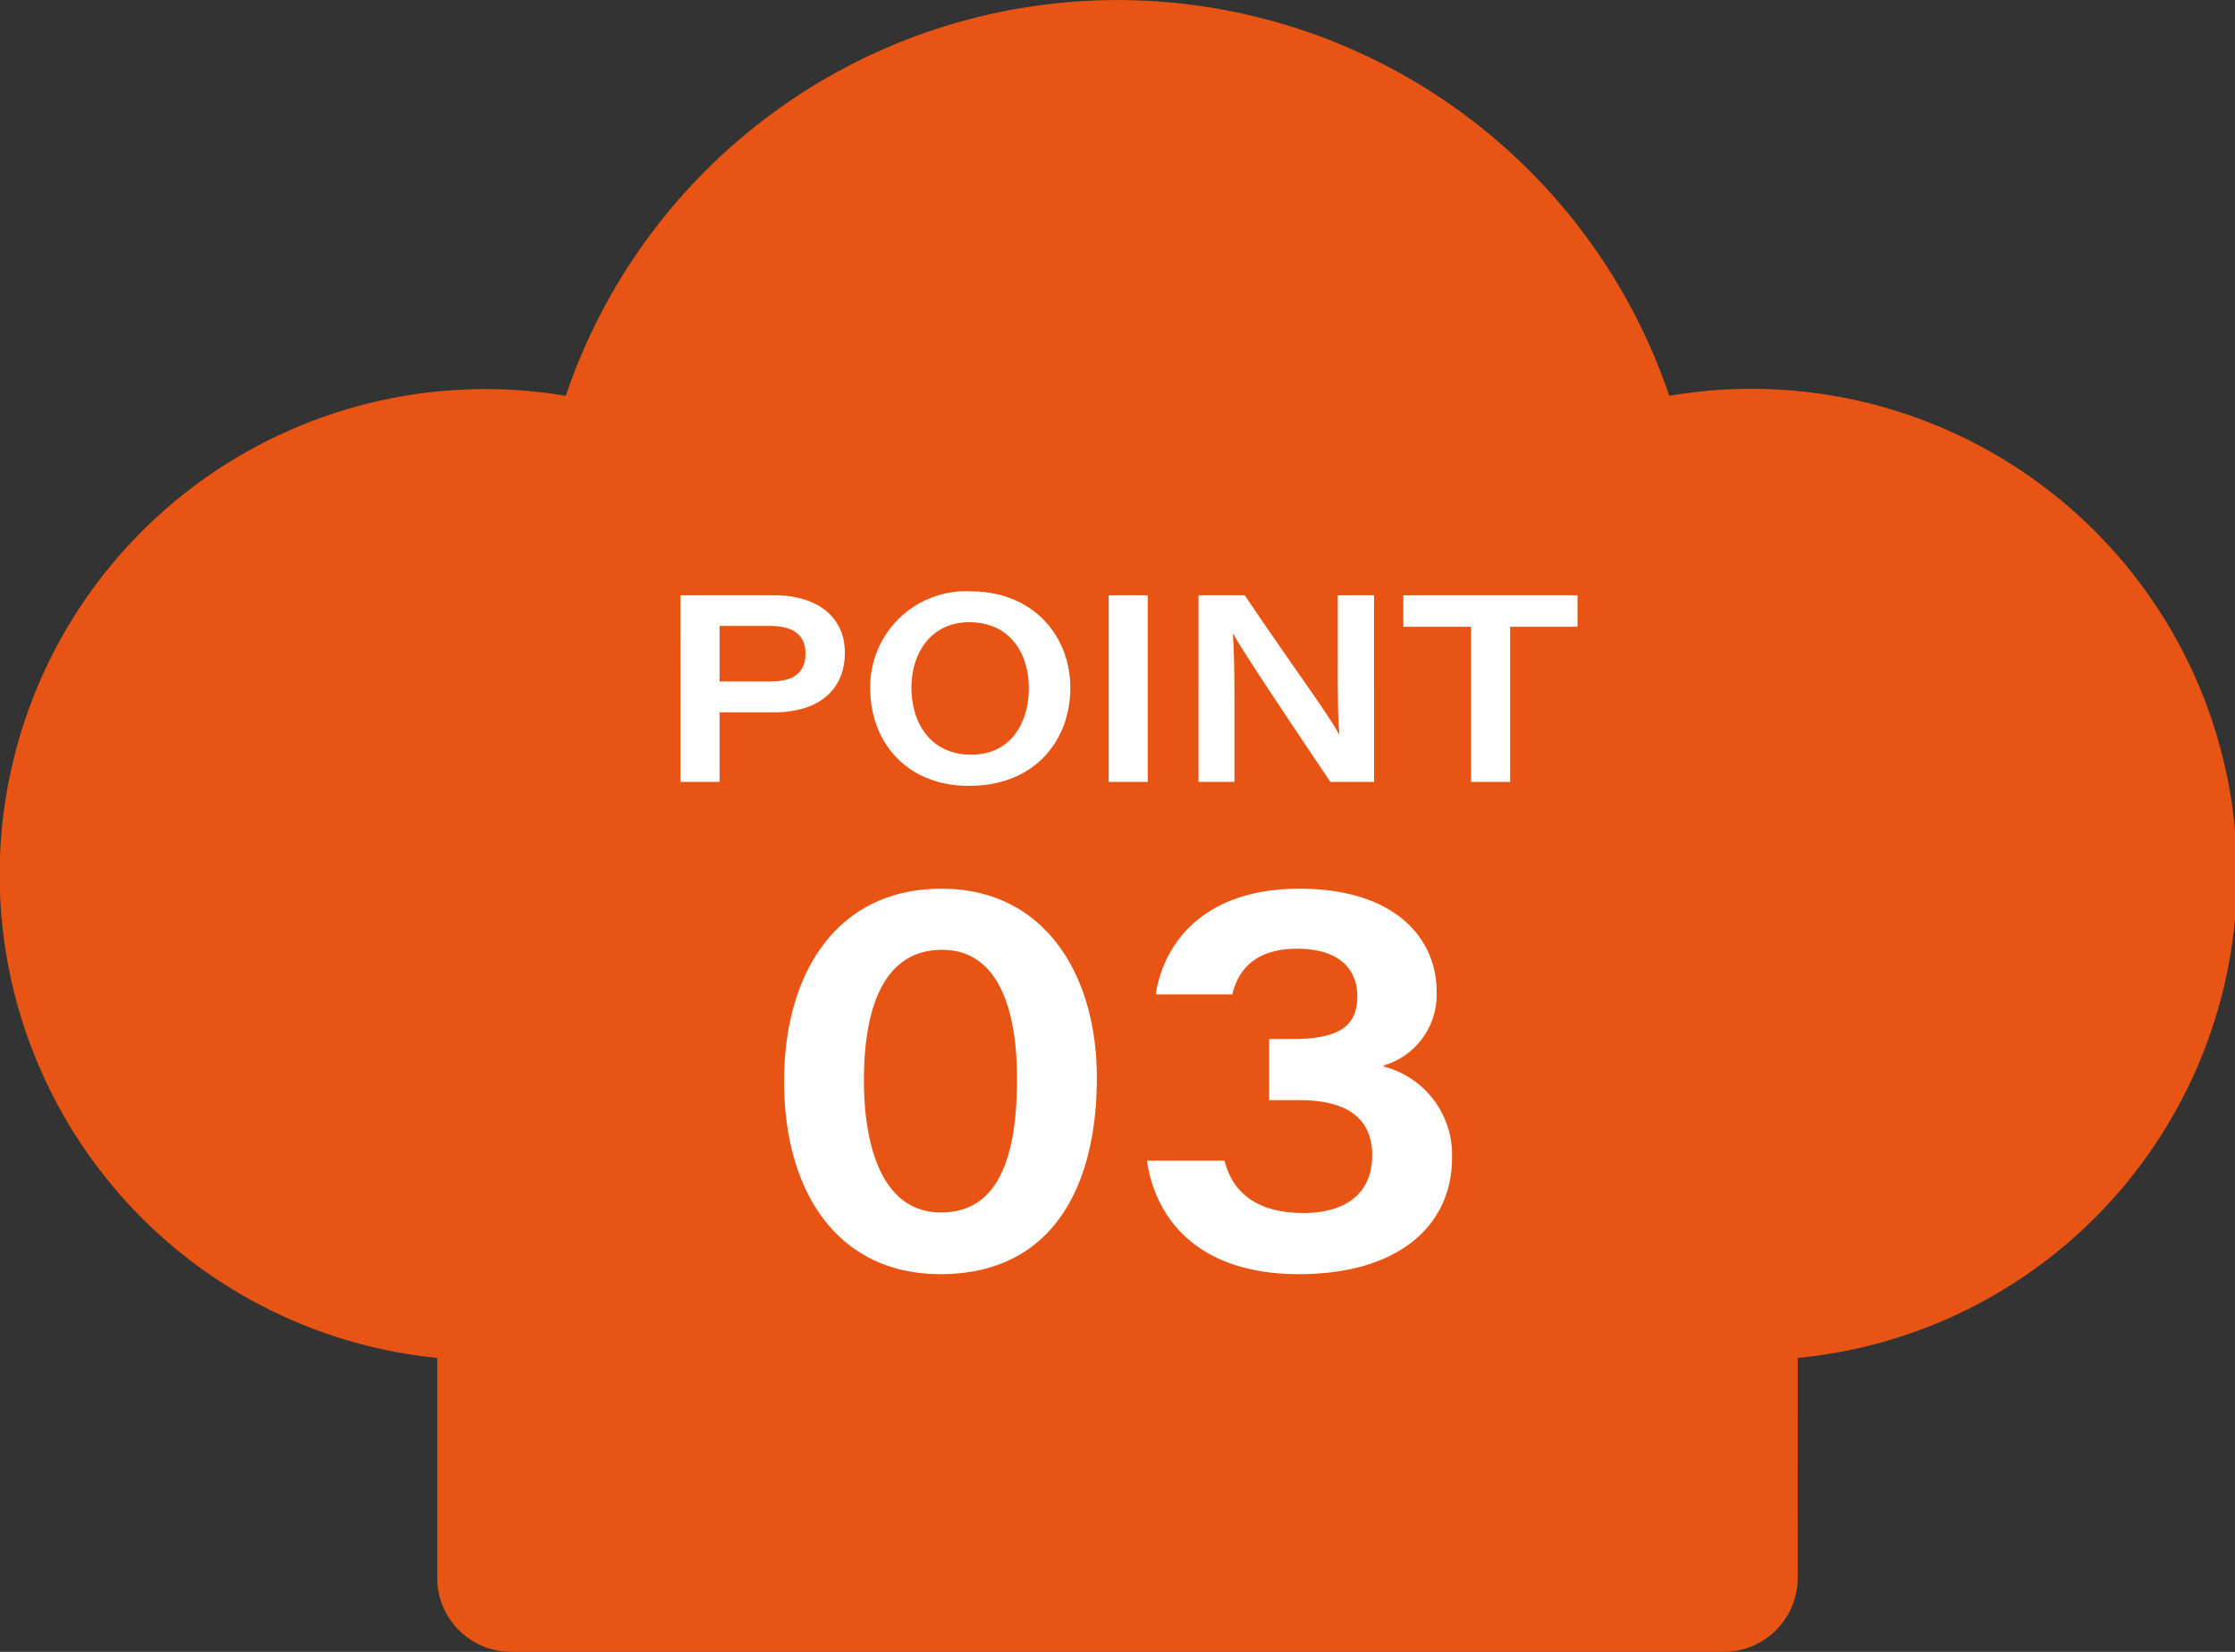
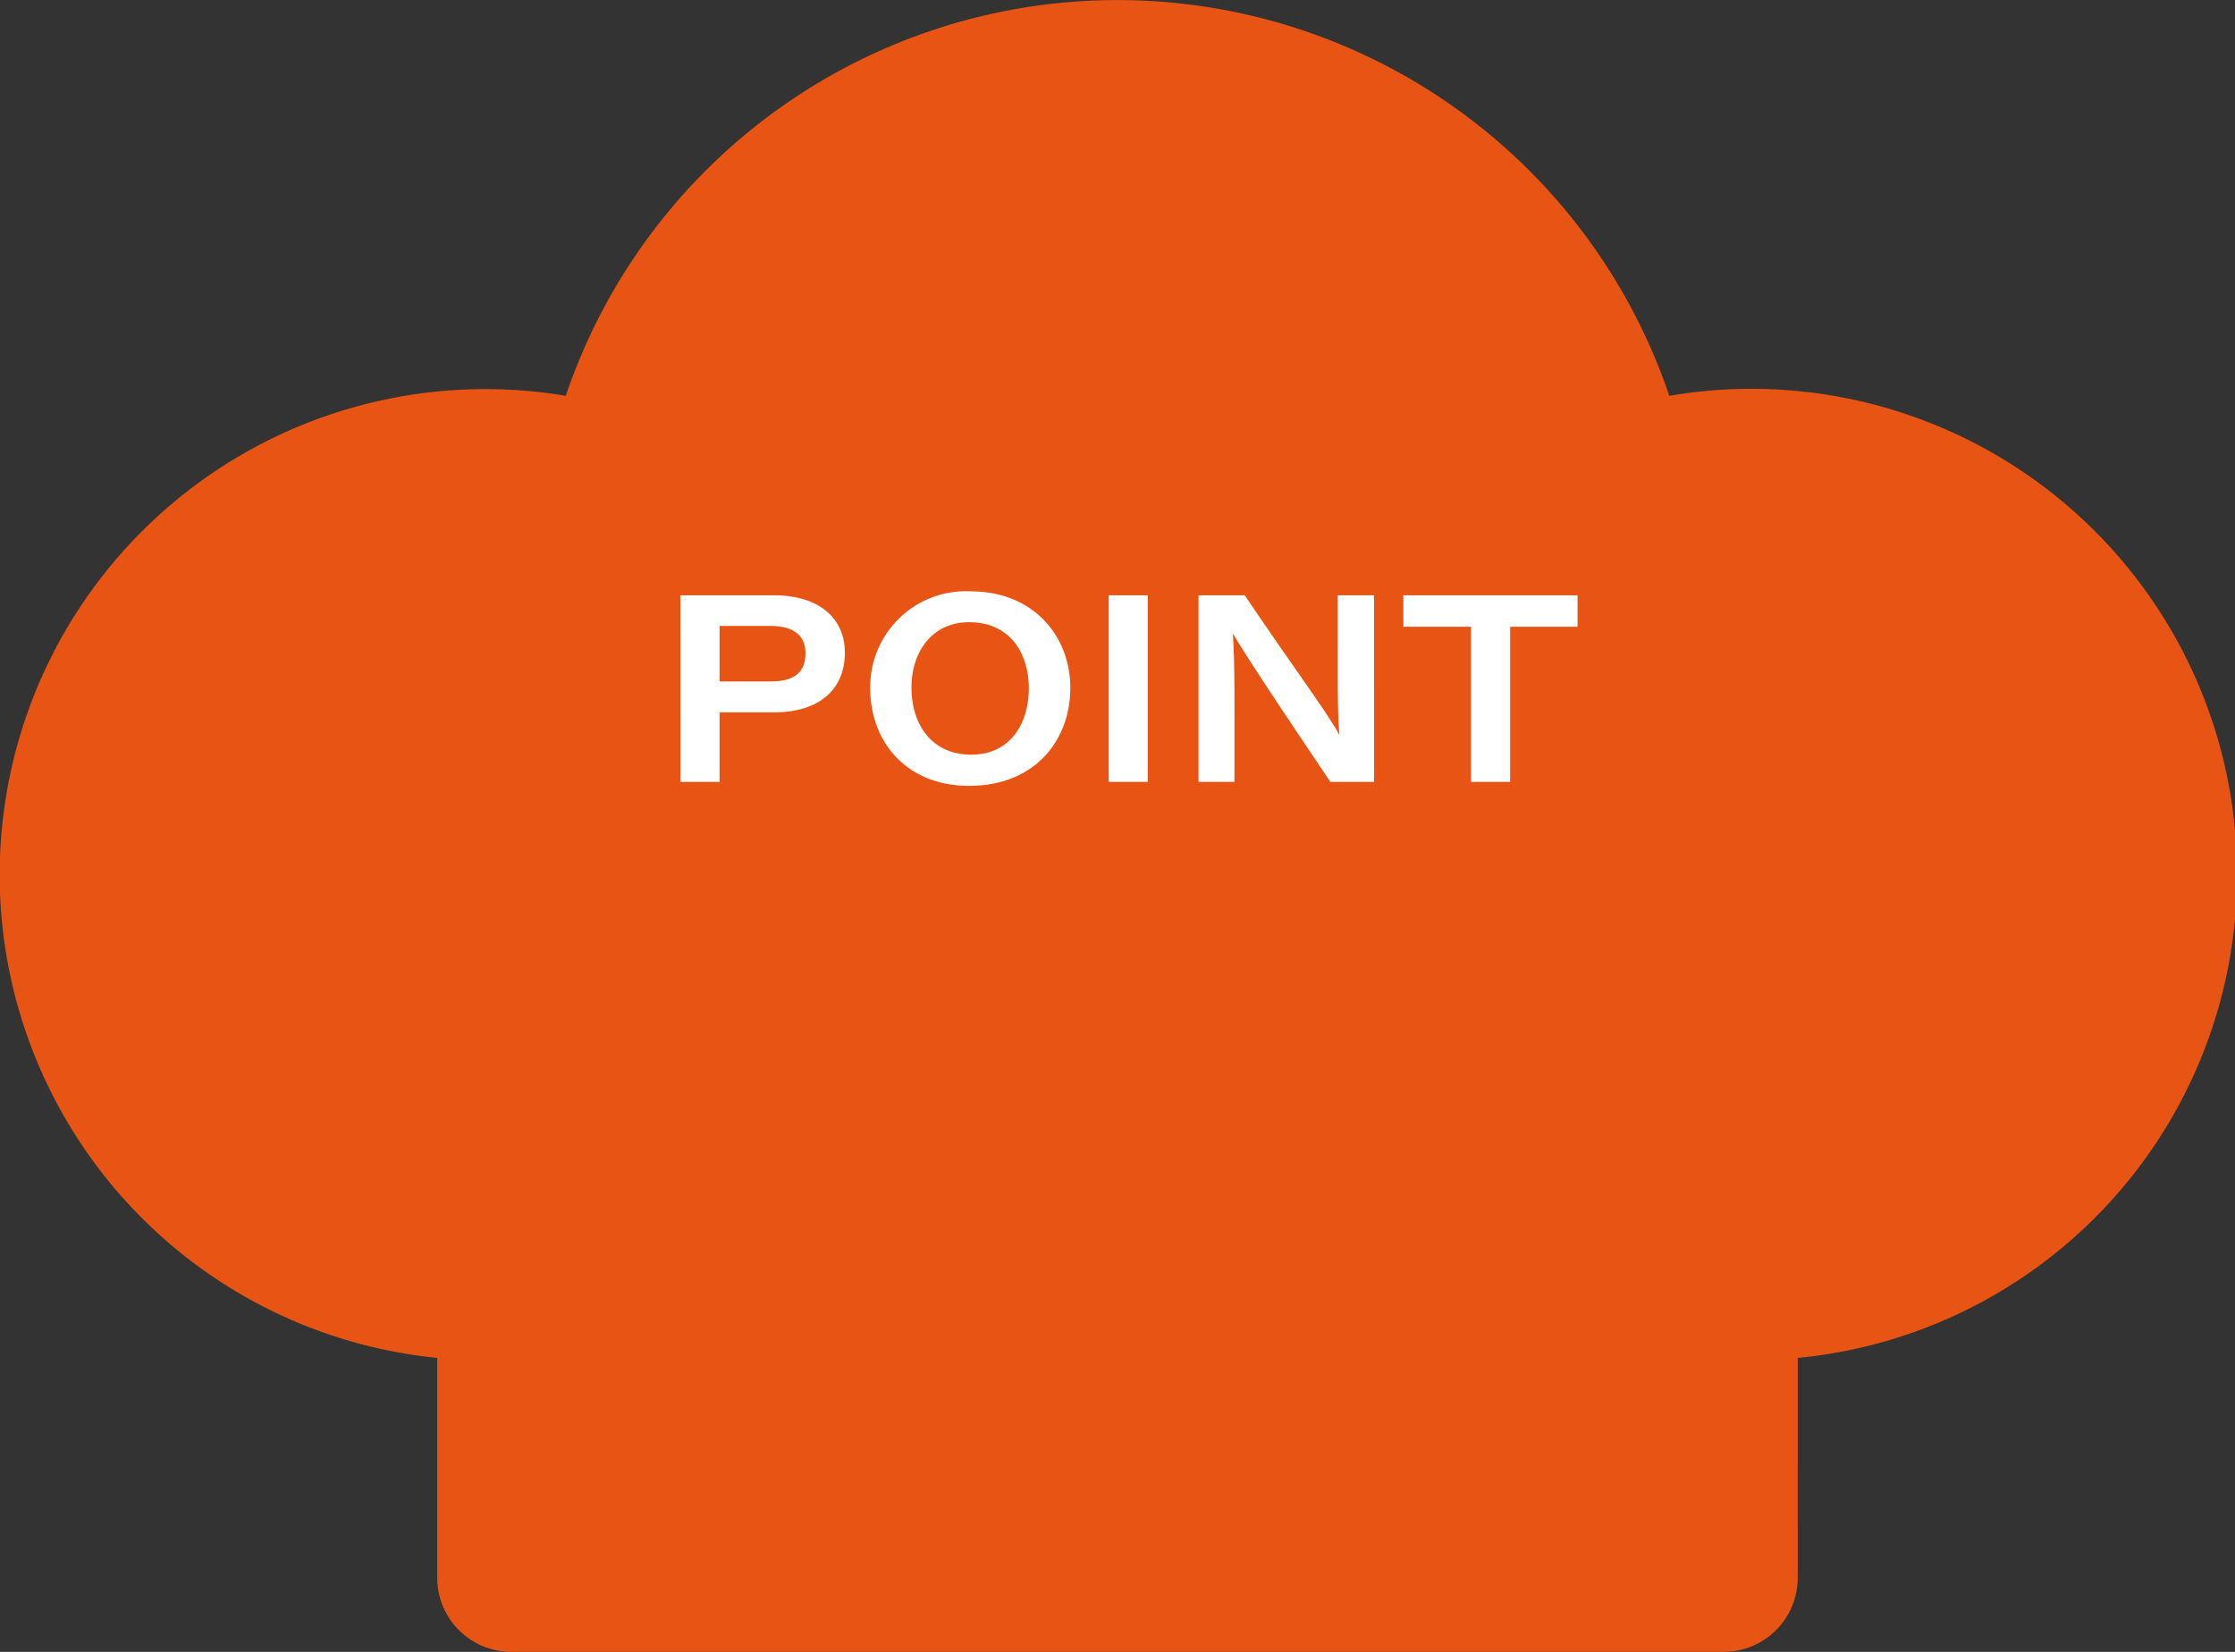
<svg xmlns="http://www.w3.org/2000/svg" width="202.938" height="150" viewBox="0 0 202.938 150">
  <rect x="0" y="0" width="202.938" height="150" fill="#333333" stroke="none" />
  <g id="グループ_1775" data-name="グループ 1775" transform="translate(-648.531 -14808.002)">
    <path id="パス_814" data-name="パス 814" d="M163.234,126.864A44.1,44.1,0,1,0,151.571,39.5a52.891,52.891,0,0,0-100.2,0A44.095,44.095,0,1,0,39.7,126.864v19.986a6.726,6.726,0,0,0,6.706,6.706H156.527a6.727,6.727,0,0,0,6.706-6.706Z" transform="translate(648.531 14804.445)" fill="#e85413" />
-     <path id="パス_2115" data-name="パス 2115" d="M-15.975-34.3c-9.65,0-14.3,7.85-14.3,17.5,0,9.8,4.7,17.5,14.2,17.5,10.1,0,14.2-7.85,14.2-17.85C-1.875-26.5-6.625-34.3-15.975-34.3Zm.05,5.55c5.5,0,6.8,6.25,6.8,11.65,0,6.3-1.25,12.2-6.9,12.2-5.5,0-7-6.35-7-12C-23.025-23.4-21.275-28.75-15.925-28.75Zm26.35,4.05c.5-2.1,1.95-4.15,5.9-4.15,3.9,0,5.45,1.95,5.45,4.3,0,2.6-1.45,3.9-5.9,3.9h-2.1v5.55h2.75c4.45,0,6.6,1.75,6.6,5,0,3.6-2.55,5.25-6.25,5.25-4.25,0-6.45-1.9-7.15-4.75H2.675c.8,5.45,4.8,10.3,13.8,10.3,9.15,0,13.9-4.5,13.9-10.55a8.274,8.274,0,0,0-6.2-8.3v-.1a6.693,6.693,0,0,0,4.8-6.7c0-5-3.95-9.35-12.45-9.35-9.2,0-12.45,5.5-13.05,9.6Z" transform="translate(750 14923.002)" fill="#fff" />
    <path id="パス_2114" data-name="パス 2114" d="M-39.684,0h3.552V-6.312h4.92c4.032,0,6.456-1.992,6.456-5.424,0-3.168-2.4-5.208-6.432-5.208h-8.5Zm3.552-14.16h4.608c2.208,0,3.192.936,3.192,2.472,0,1.944-1.272,2.568-3.192,2.568h-4.608Zm22.8-3.144a8.692,8.692,0,0,0-9.12,8.784c0,4.944,3.336,8.88,8.976,8.88,6.024,0,9.192-4.176,9.192-8.9C-4.284-13.176-7.572-17.3-13.332-17.3Zm-.12,2.808c3.7,0,5.4,2.832,5.4,6,0,3.072-1.584,6.024-5.232,6.024-3.6,0-5.424-2.76-5.424-6.1C-18.708-11.664-16.956-14.5-13.452-14.5ZM-.8-16.944V0H2.748V-16.944ZM10.62,0V-5.88c0-3,0-5.4-.144-7.536h.048C11.6-11.472,17.436-2.808,19.332,0h3.96V-16.944H20v4.9c0,2.76-.024,5.784.144,7.7H20.1c-1.032-1.92-4.08-5.976-8.544-12.6h-4.2V0ZM32.1,0h3.552V-14.088h6.12v-2.856H25.956v2.856H32.1Z" transform="translate(750 14879.002)" fill="#fff" />
  </g>
</svg>